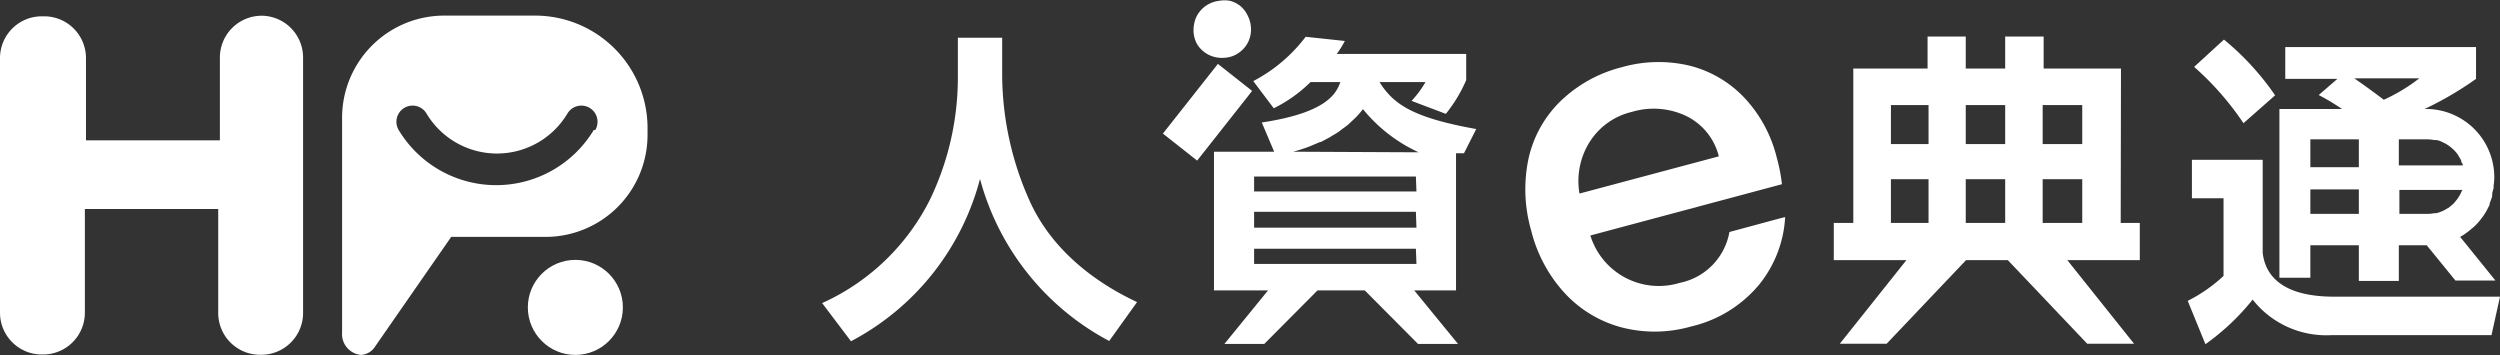
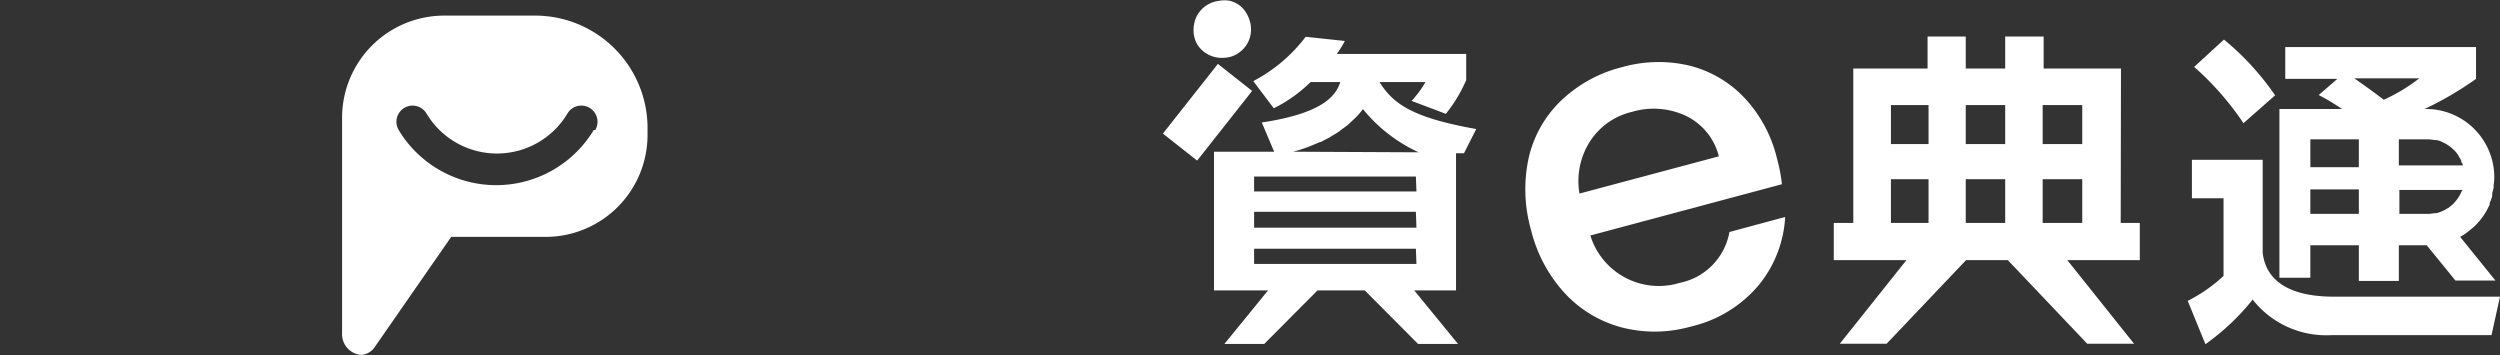
<svg xmlns="http://www.w3.org/2000/svg" viewBox="0 0 179.41 25.48">
  <rect x="0" y="0" width="179.41" height="25.48" fill="#333333" stroke="none" />
  <title>logo footer</title>
  <g id="圖層_2" data-name="圖層 2">
    <g id="圖層_2-2" data-name="圖層 2">
-       <path d="M18.87,1.13h-.09a3,3,0,0,0-3,3v5.94H6.17V4.17a3,3,0,0,0-3-3H3a3,3,0,0,0-3,3V22.44a3,3,0,0,0,3,3h.09a3,3,0,0,0,3-3V15h9.57v7.46a3,3,0,0,0,3,3h.09a3,3,0,0,0,3-3V4.17A3,3,0,0,0,18.87,1.13Z" style="fill:#fff" />
      <path d="M38.41,1.12H31.88a7.33,7.33,0,0,0-7.33,7.33V23.86a1.5,1.5,0,0,0,1.36,1.61,1.28,1.28,0,0,0,1-.59L32.38,17h6.77A7.32,7.32,0,0,0,46.47,9.7V9.19A8.07,8.07,0,0,0,38.41,1.12Zm4.2,8.21a8.17,8.17,0,0,1-14,0,1.14,1.14,0,1,1,2-1.18,5.89,5.89,0,0,0,10.11,0,1.14,1.14,0,0,1,2,1.18Z" style="fill:#fff" />
-       <circle cx="41.29" cy="22.06" r="3.41" style="fill:#fff" />
      <rect x="83.47" y="6.49" width="6.37" height="3.13" transform="translate(26.66 71.1) rotate(-51.73)" style="fill:#fff" />
      <path d="M85.86,3.08a1.94,1.94,0,0,0,.52.62,2,2,0,0,0,.75.38,2.22,2.22,0,0,0,.81.06,1.91,1.91,0,0,0,.77-.23,2.12,2.12,0,0,0,.63-.53,1.91,1.91,0,0,0,.37-.74,2,2,0,0,0,.05-.8,2.23,2.23,0,0,0-.25-.78A2.05,2.05,0,0,0,89,.42a2,2,0,0,0-.73-.36,2.1,2.1,0,0,0-.79,0,2.06,2.06,0,0,0-.75.24,2,2,0,0,0-.64.54,1.85,1.85,0,0,0-.36.73,2.38,2.38,0,0,0-.07.79A2.23,2.23,0,0,0,85.86,3.08Z" style="fill:#fff" />
-       <path d="M73.92,14.48a22.29,22.29,0,0,1-2-9V2.71H68.74v2.9a20.19,20.19,0,0,1-2,8.71A16,16,0,0,1,59,21.75l2.07,2.74a18.44,18.44,0,0,0,9.26-11.65,18.62,18.62,0,0,0,9.27,11.63l2-2.79C80.17,21,75.94,18.9,73.92,14.48Z" style="fill:#fff" />
      <path d="M120.54,20.3a5.14,5.14,0,0,1-6.41-3.4l13.75-3.68a12.1,12.1,0,0,0-.36-1.86A9.63,9.63,0,0,0,125.17,7a8.14,8.14,0,0,0-3.93-2.29,9.61,9.61,0,0,0-4.84.11A9.74,9.74,0,0,0,112,7.25a8.22,8.22,0,0,0-2.3,4.1,10.67,10.67,0,0,0,.18,5.18,10.31,10.31,0,0,0,2.47,4.57,8.54,8.54,0,0,0,4.08,2.41,9.5,9.5,0,0,0,4.93-.08,9,9,0,0,0,4.88-3,8.42,8.42,0,0,0,1.87-4.86l-4,1.08A4.53,4.53,0,0,1,120.54,20.3Zm-6.43-10.16a4.91,4.91,0,0,1,3-2.11,5.44,5.44,0,0,1,3.89.29,4.39,4.39,0,0,1,2.35,2.9l-10,2.67A5.27,5.27,0,0,1,114.11,10.14Z" style="fill:#fff" />
      <path d="M167.49,21.29c-4.55,0-5-2.3-5.11-3.14V11.47H157.3v2.76h2.27V19.8A10.93,10.93,0,0,1,157,21.59l1.27,3.11a16.72,16.72,0,0,0,3.39-3.2,6.72,6.72,0,0,0,5.67,2.55H178.8l.61-2.76Z" style="fill:#fff" />
      <path d="M161,8.84l2.27-2a19.27,19.27,0,0,0-3.67-4L157.46,4.8A20.8,20.8,0,0,1,161,8.84Z" style="fill:#fff" />
      <path d="M99,5.89h3.3a7.51,7.51,0,0,1-1,1.35l2.46.93a10.46,10.46,0,0,0,1.46-2.42V3.87H95.93a6.41,6.41,0,0,0,.58-.93l-2.81-.3a11.24,11.24,0,0,1-3.76,3.18l1.47,1.95a10.21,10.21,0,0,0,2.64-1.88h2.14c-.28.74-.84,2.18-5.64,2.9l.89,2.1H87.12v.48h0v9.47H91l-3.13,3.84h2.86l3.82-3.84h3.39l3.82,3.84h2.87l-3.14-3.84h3V11h.57l.88-1.74C101.41,8.45,100,7.49,99,5.89Zm2.65,13.05H90V17.85h11.61Zm0-2.6H90V15.2h11.61Zm0-2.6H90V12.67h11.61Zm-8.24-2.85H92.8A12.53,12.53,0,0,0,94,10.5h0l.73-.31.06,0,.66-.35.12-.08c.19-.11.38-.22.55-.34l.19-.15c.15-.11.3-.21.44-.33l.3-.28c.09-.09.18-.16.26-.25a5.47,5.47,0,0,0,.5-.58,11.12,11.12,0,0,0,4,3.1Z" style="fill:#fff" />
      <path d="M152.21,4.92h-5.55V2.62H143.9v2.3h-2.83V2.62h-2.74v2.3H133V16h-1.4v2.67h5.21l-4.78,6h3.36l5.7-6h3l5.7,6h3.36l-4.79-6h5.2V16h-1.37Zm-5.62,2.62h2.84v2.8h-2.84Zm-5.52,0h2.83v2.8h-2.83Zm-5.37,0h2.7v2.8h-2.7ZM138.4,16h-2.7V12.86h2.7Zm5.5,0h-2.83V12.86h2.83Zm5.53,0h-2.84V12.86h2.84Z" style="fill:#fff" />
      <path d="M165.8,17.73V17.6h3.48v2.56h2.87V17.6h2l2.06,2.53h2.87L176.55,17a3.74,3.74,0,0,0,.49-.32l.11-.08.37-.31.08-.07a5.48,5.48,0,0,0,.4-.44l.05-.07a3.81,3.81,0,0,0,.29-.41l.08-.13c.08-.15.16-.3.23-.45s0-.05,0-.08c.07-.18.14-.36.2-.55l0-.15c0-.14.07-.29.1-.45a.88.88,0,0,0,0-.17,4.07,4.07,0,0,0,.05-.61,4.9,4.9,0,0,0-4.9-4.89H174a24,24,0,0,0,3.69-2.16V3.38H164V5.66h3.74L166.4,6.82a15.6,15.6,0,0,1,1.67,1h-4.49V19.93h2.22Zm10.88-4.05-.09.2-.12.22-.12.18-.17.21-.12.14-.34.28-.13.07a2.69,2.69,0,0,1-.29.16l-.15.06a2,2,0,0,1-.32.1l-.15,0a2.63,2.63,0,0,1-.49.05h-2V13.63h4.55ZM174.19,10a2.73,2.73,0,0,1,.5.05l.15,0a1.68,1.68,0,0,1,.32.09l.16.08a2.29,2.29,0,0,1,.27.14l.15.1a2.43,2.43,0,0,1,.25.2l.11.1a2.6,2.6,0,0,1,.3.36l.07.13a2.54,2.54,0,0,1,.16.28c0,.06,0,.12.07.19s0,.1.05.15h-4.6V10Zm-.57-4.38a12.7,12.7,0,0,1-2.55,1.54h0c-.45-.35-1.45-1.08-2.12-1.54Zm-7.82,4.5V10h3.48V12H165.8Zm0,3.47h3.48v1.76H165.8Z" style="fill:#fff" />
    </g>
  </g>
</svg>